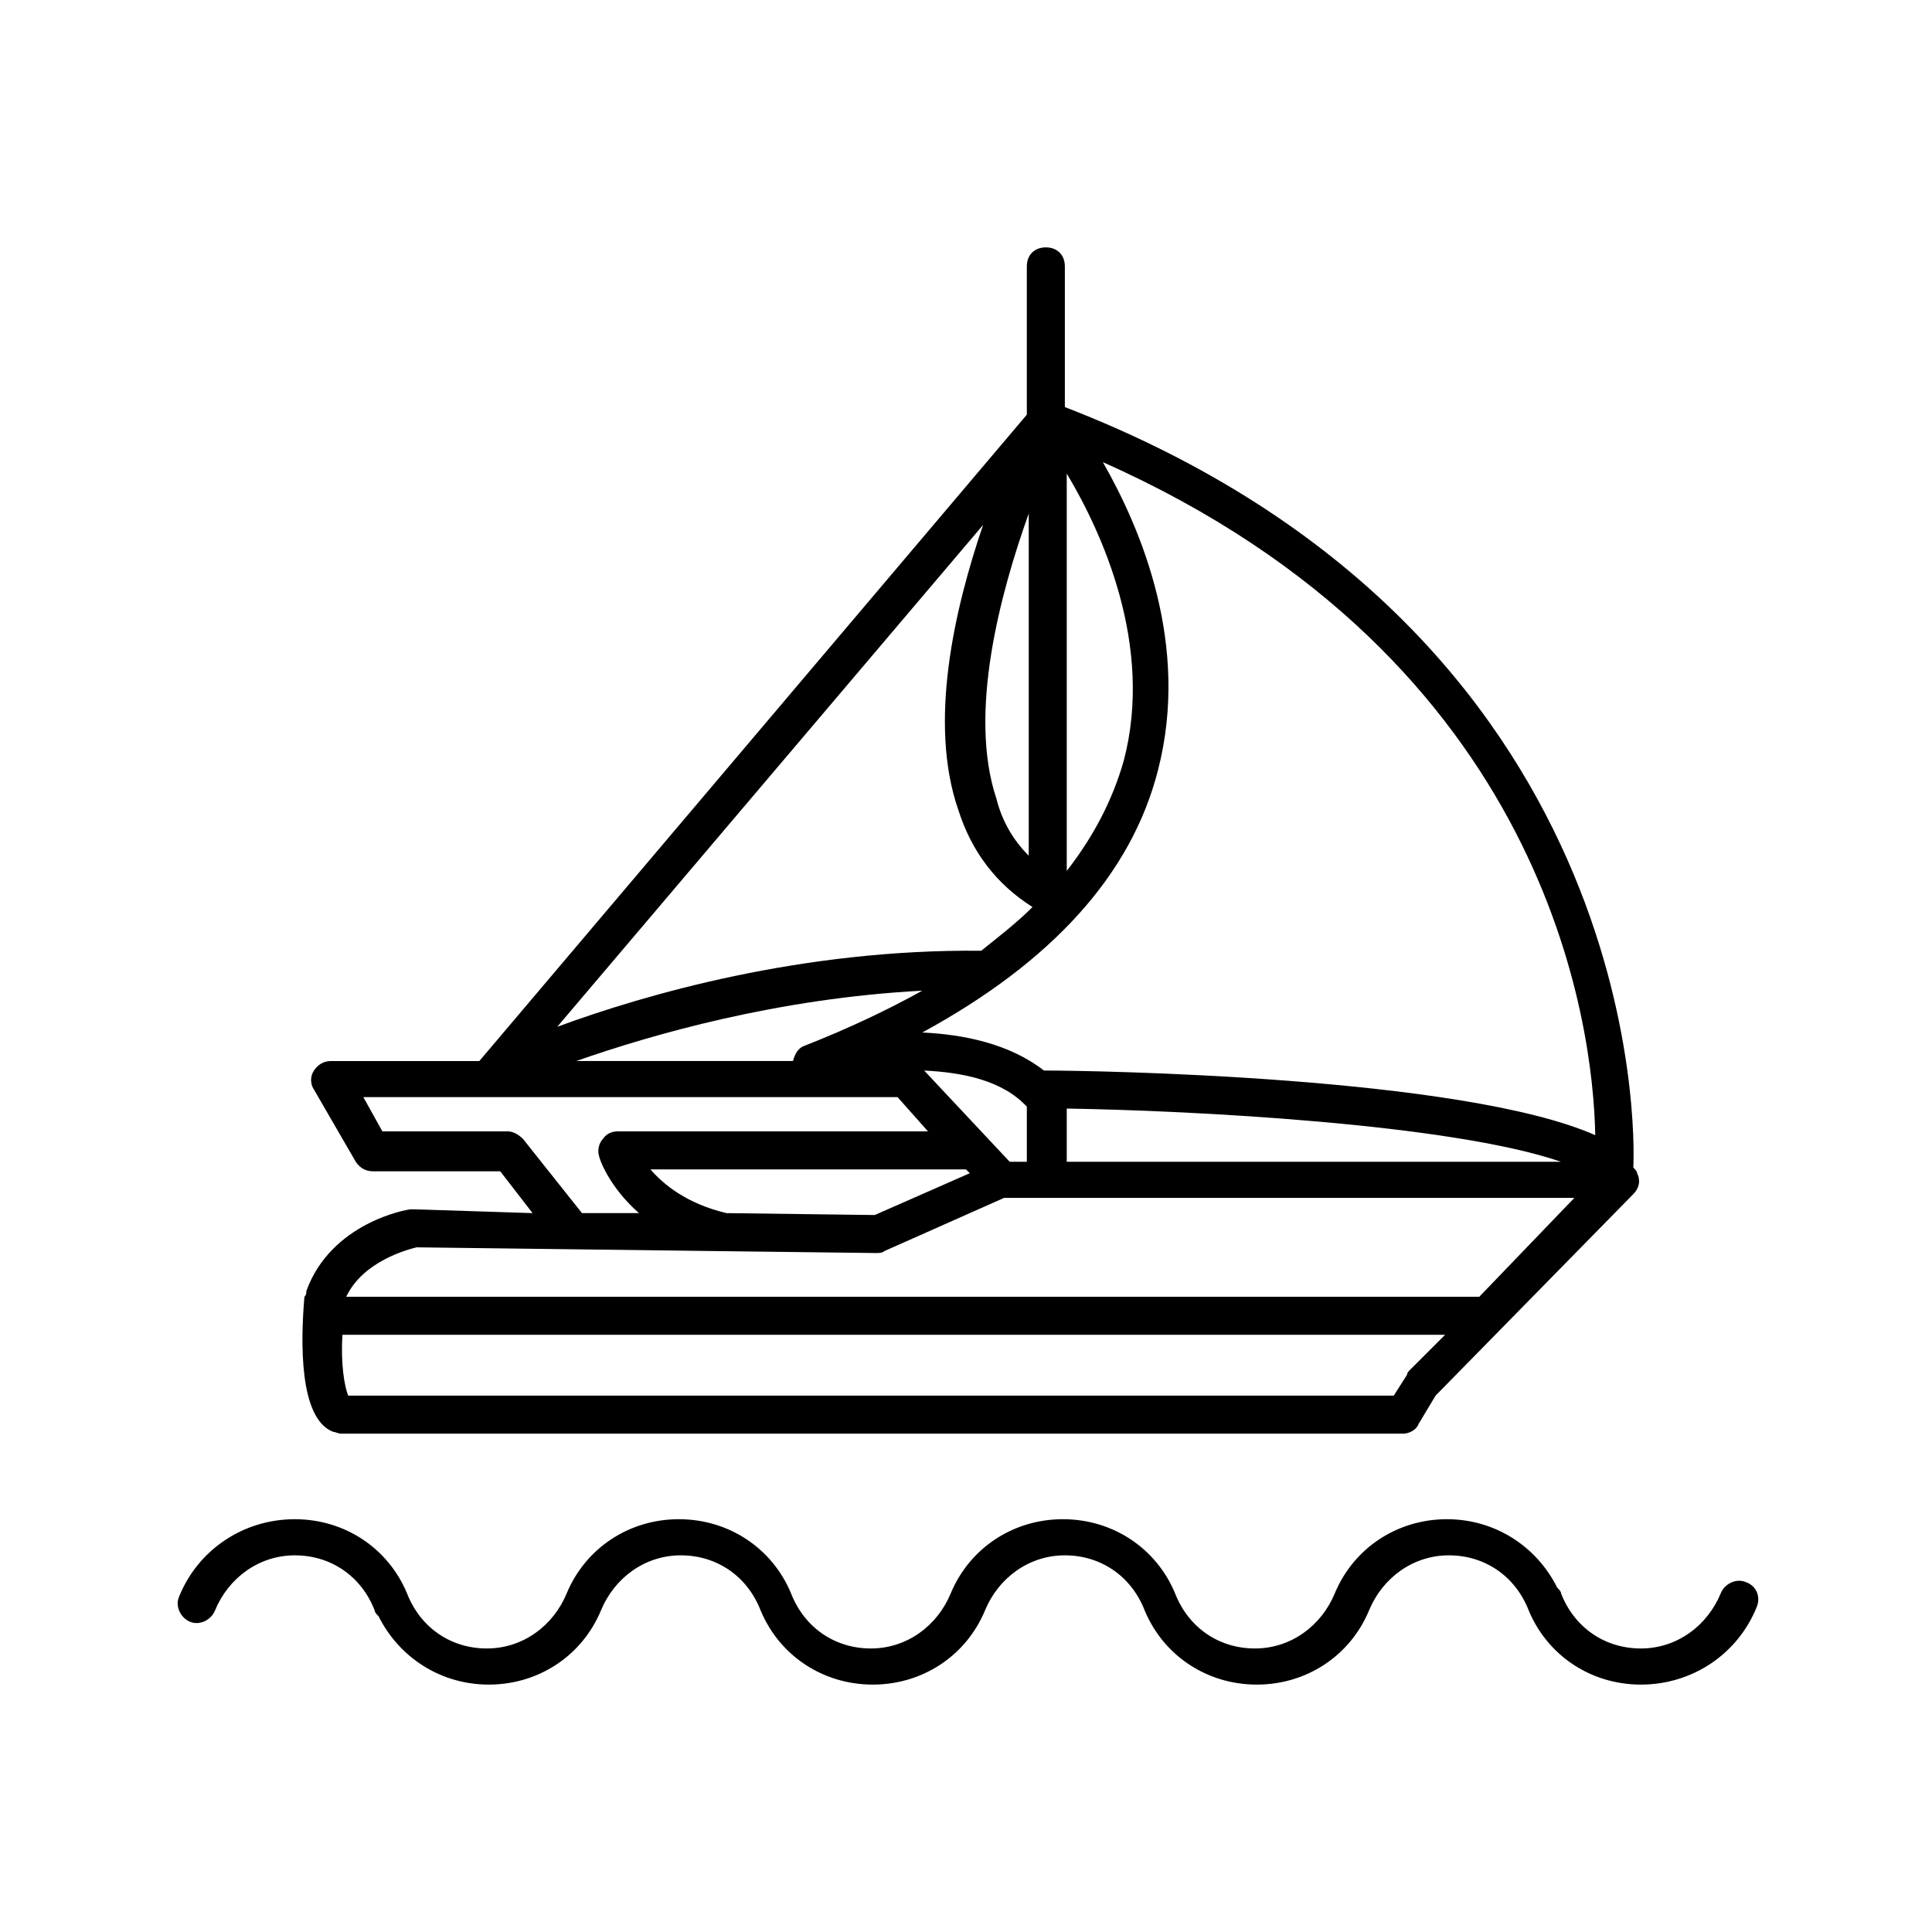
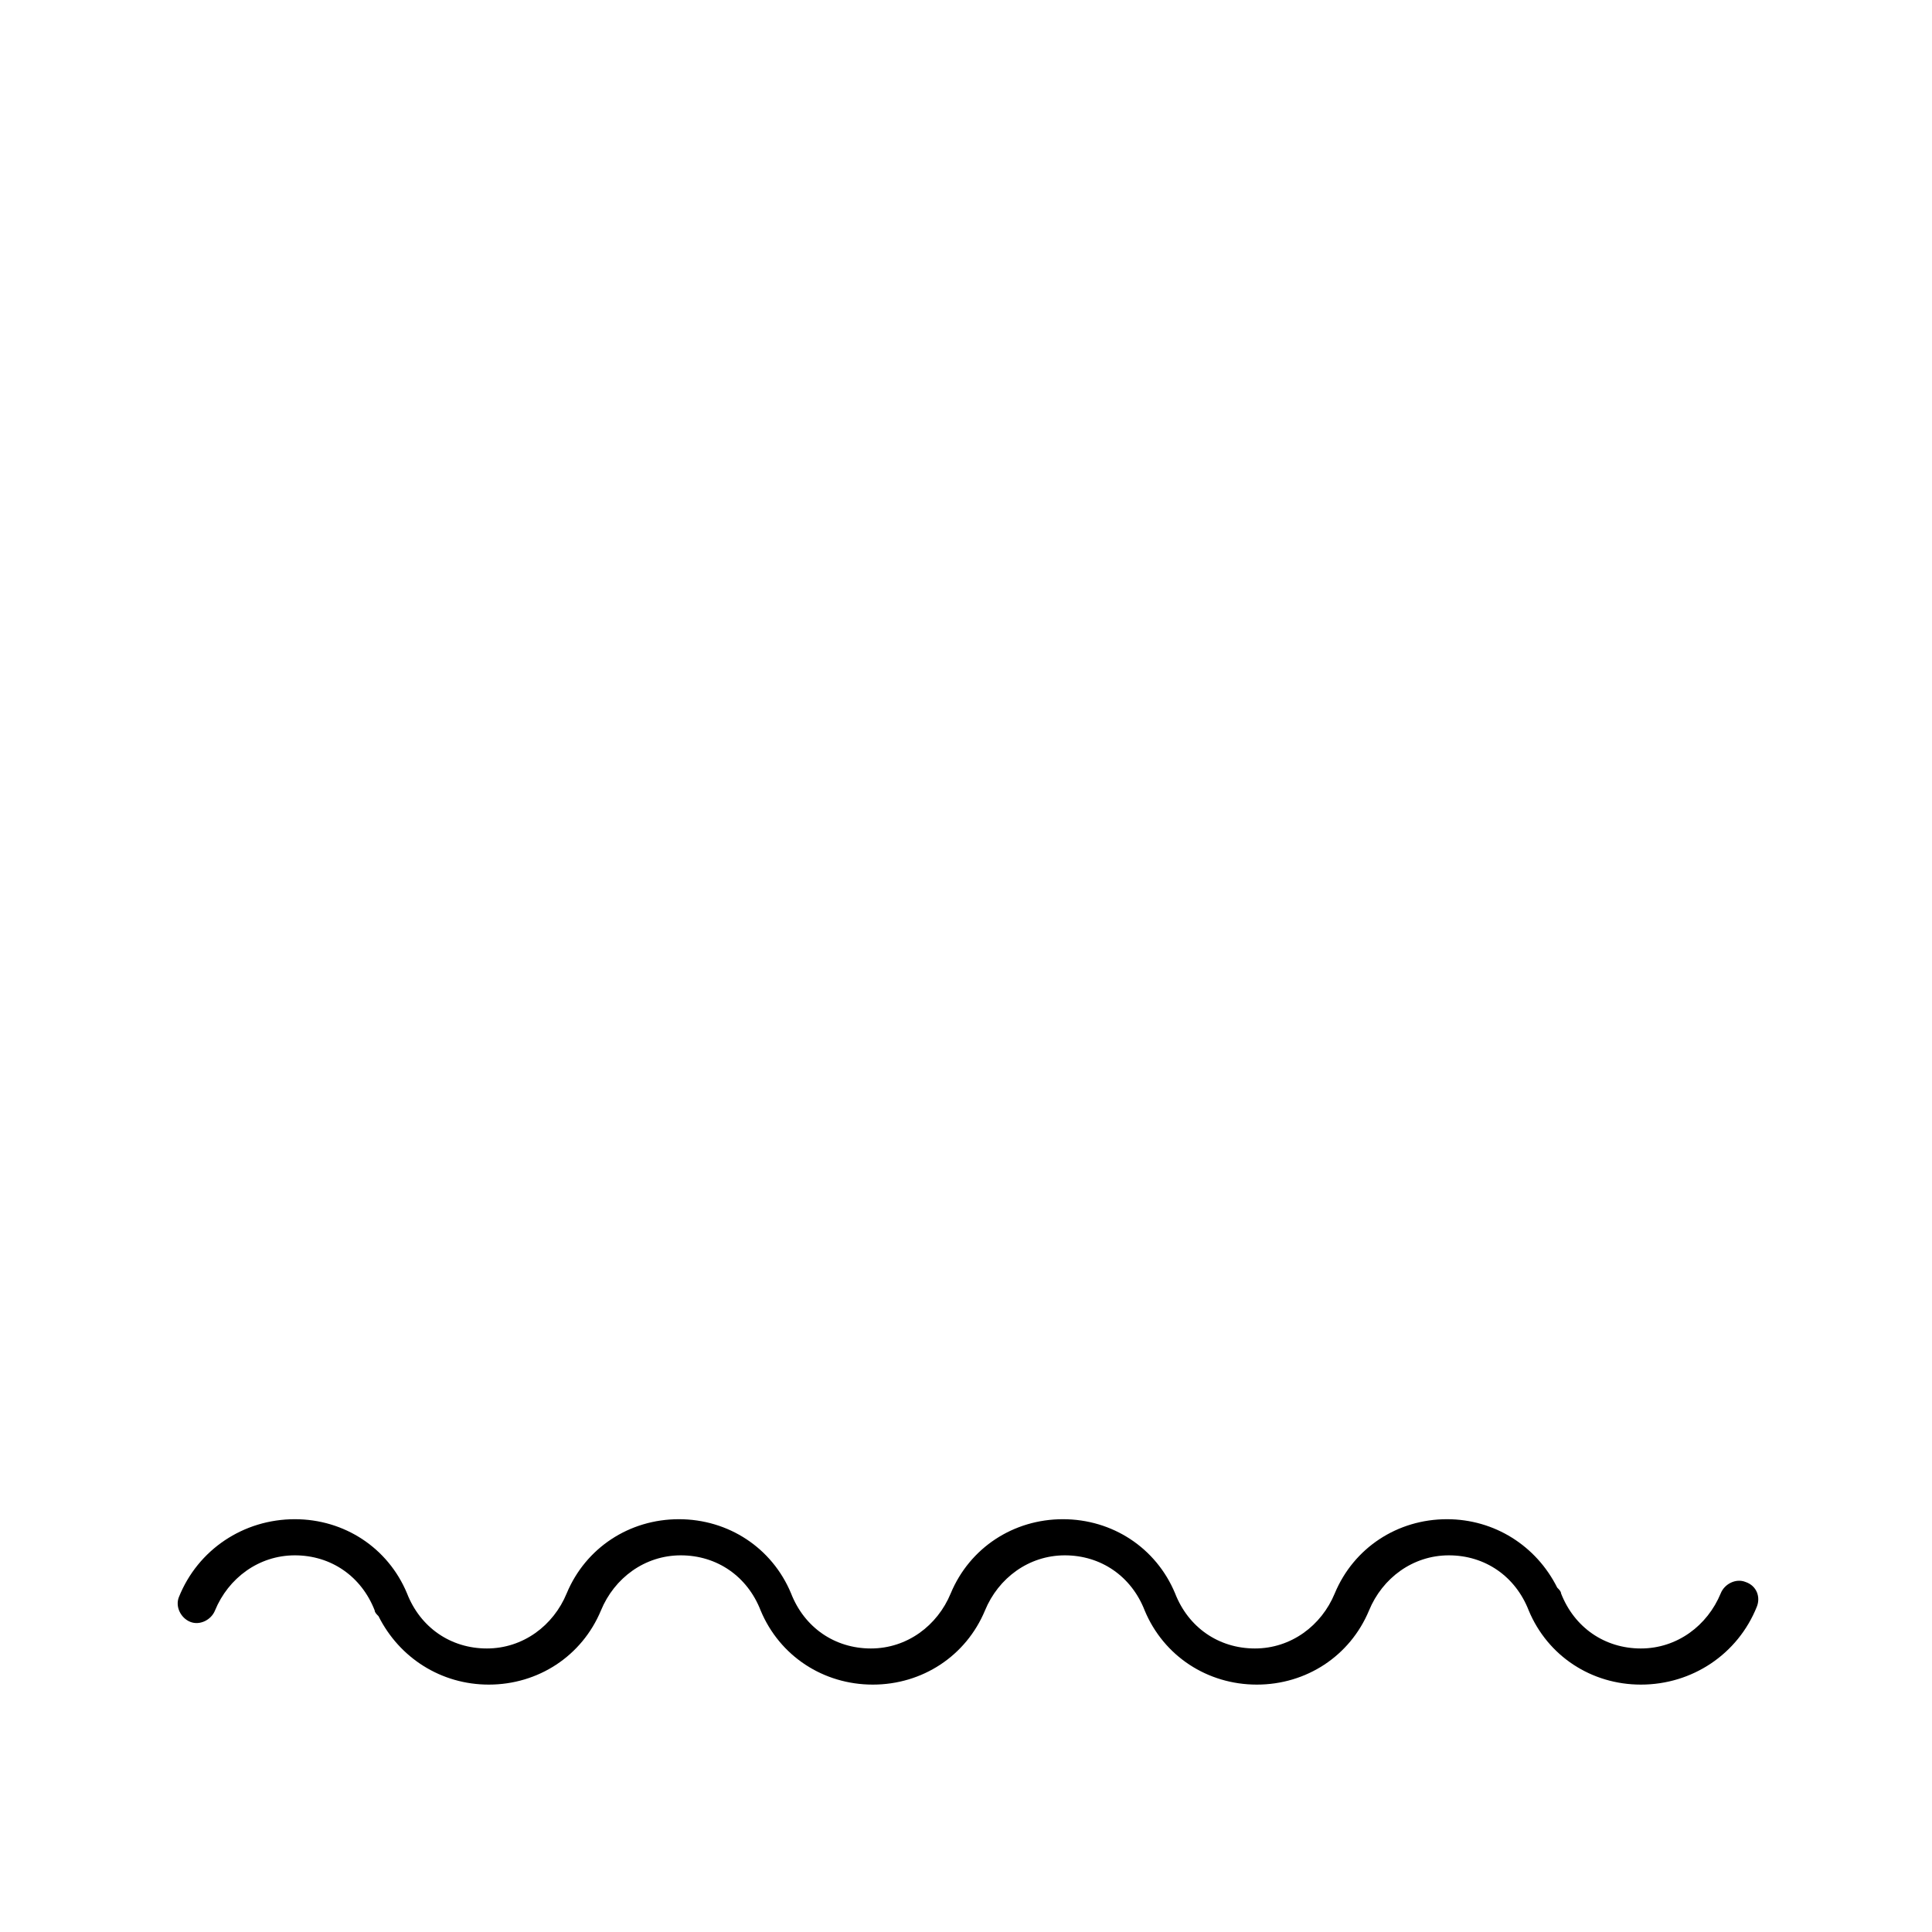
<svg xmlns="http://www.w3.org/2000/svg" fill="#000000" width="800px" height="800px" version="1.1" viewBox="144 144 512 512">
  <g>
    <path d="m606.56 563.23c-2.519-1.008-5.543 0.504-6.551 3.023-3.527 8.566-11.586 14.609-21.16 14.609-9.574 0-17.633-5.543-21.16-14.609 0-0.504-0.504-1.008-1.008-1.512-5.543-11.082-16.625-18.137-29.223-18.137-13.098 0-24.688 7.559-29.727 19.648-3.527 8.566-11.586 14.609-21.16 14.609-9.574 0-17.633-5.543-21.16-14.609-5.039-12.09-16.625-19.648-29.727-19.648-13.098 0-24.688 7.559-29.727 19.648-3.527 8.566-11.586 14.609-21.16 14.609s-17.633-5.543-21.16-14.609c-5.039-12.09-16.625-19.648-29.727-19.648-13.098 0-24.688 7.559-29.727 19.648-3.527 8.566-11.586 14.609-21.16 14.609-9.574 0-17.633-5.543-21.16-14.609-5.039-12.09-16.625-19.648-29.727-19.648-13.602 0-25.695 8.062-30.73 20.656-1.008 2.519 0.504 5.543 3.023 6.551 2.519 1.008 5.543-0.504 6.551-3.023 3.527-8.566 11.586-14.609 21.16-14.609s17.633 5.543 21.16 14.609c0 0.504 0.504 1.008 1.008 1.512 5.543 11.082 16.625 18.137 29.223 18.137 13.098 0 24.688-7.559 29.727-19.648 3.527-8.566 11.586-14.609 21.16-14.609s17.633 5.543 21.16 14.609c5.039 12.09 16.625 19.648 29.727 19.648 13.098 0 24.688-7.559 29.727-19.648 3.527-8.566 11.586-14.609 21.16-14.609 9.574 0 17.633 5.543 21.16 14.609 5.039 12.09 16.625 19.648 29.727 19.648 13.098 0 24.688-7.559 29.727-19.648 3.527-8.566 11.586-14.609 21.16-14.609 9.574 0 17.633 5.543 21.16 14.609 5.039 12.09 16.625 19.648 29.727 19.648 13.602 0 25.695-8.062 30.73-20.656 1.008-2.523 0-5.543-3.023-6.551z" />
-     <path d="m232.23 523.43c0.504 0 1.512 0.504 2.016 0.504h281.63c1.512 0 3.527-1.008 4.031-2.519l4.535-7.559 52.395-53.402c1.512-1.512 2.016-3.527 1.008-5.543 0-0.504-0.504-1.008-1.008-1.512 0.504-8.566 3.023-142.07-150.64-201.52v-37.281c0-3.023-2.016-5.039-5.039-5.039s-5.039 2.016-5.039 5.039v39.297l-145.09 171.29h-39.297c-2.016 0-3.527 1.008-4.535 2.519-1.008 1.512-1.008 3.527 0 5.039l11.082 19.145c1.008 1.512 2.519 2.519 4.535 2.519h33.754l8.566 11.082-31.234-1.008h-1.008c-1.008 0-21.16 3.527-27.711 21.664 0 0.504 0 1.008-0.504 1.512-1.008 11.59-1.512 32.246 7.559 35.773zm285.16-16.125s-0.504 0.504-0.504 1.008l-3.527 5.543h-277.09c-1.008-2.519-2.016-8.566-1.512-16.121h292.21zm-180.87-41.816c-10.578-2.519-16.625-7.559-20.152-11.586h83.633l1.008 1.008-25.191 11.082zm75.066-13.602-22.672-24.184c10.078 0.504 20.656 2.519 27.207 9.574v14.609zm155.17-7.055c-35.266-15.617-133.51-17.129-145.6-17.129h-0.504c-9.07-7.055-21.16-9.574-32.242-10.078 34.258-18.641 55.418-41.816 62.473-69.527 8.566-33.25-4.535-63.984-14.609-81.617 117.89 52.402 129.98 149.13 130.48 178.35zm-9.066 7.055h-130.99v-14.105c32.75 0.504 101.77 4.031 130.99 14.105zm-130.99-77.082v-105.3c9.07 15.113 23.176 45.344 15.113 76.074-3.019 10.582-8.059 20.152-15.113 29.223zm-10.074-4.031c-4.031-4.031-7.055-9.07-8.566-15.113-7.559-22.672 1.008-54.41 8.566-75.57zm-12.094-87.664c-7.559 22.168-14.609 52.395-6.551 75.57 3.527 11.082 10.078 19.648 19.648 25.695-4.031 4.031-8.566 7.559-13.602 11.586-47.359-0.504-89.176 11.586-112.35 20.152zm-16.121 123.43c-9.07 5.039-19.648 10.078-31.234 14.609-1.512 0.504-2.519 2.016-3.023 4.031h-57.434c20.152-7.051 53.402-16.625 91.691-18.641zm-105.8 39.297c-1.008-1.008-2.519-2.016-4.031-2.016h-33.25l-5.039-9.07h141.57l8.062 9.07h-82.121c-1.512 0-3.023 0.504-4.031 2.016-1.008 1.008-1.512 3.023-1.008 4.535 0 0.504 2.519 8.062 10.578 15.113h-15.113zm-28.211 28.719 80.609 1.008 41.312 0.504c0.504 0 1.512 0 2.016-0.504l31.738-14.105h151.14l-25.191 26.199-300.27-0.004c4.531-9.57 16.625-12.594 18.641-13.098z" />
  </g>
</svg>